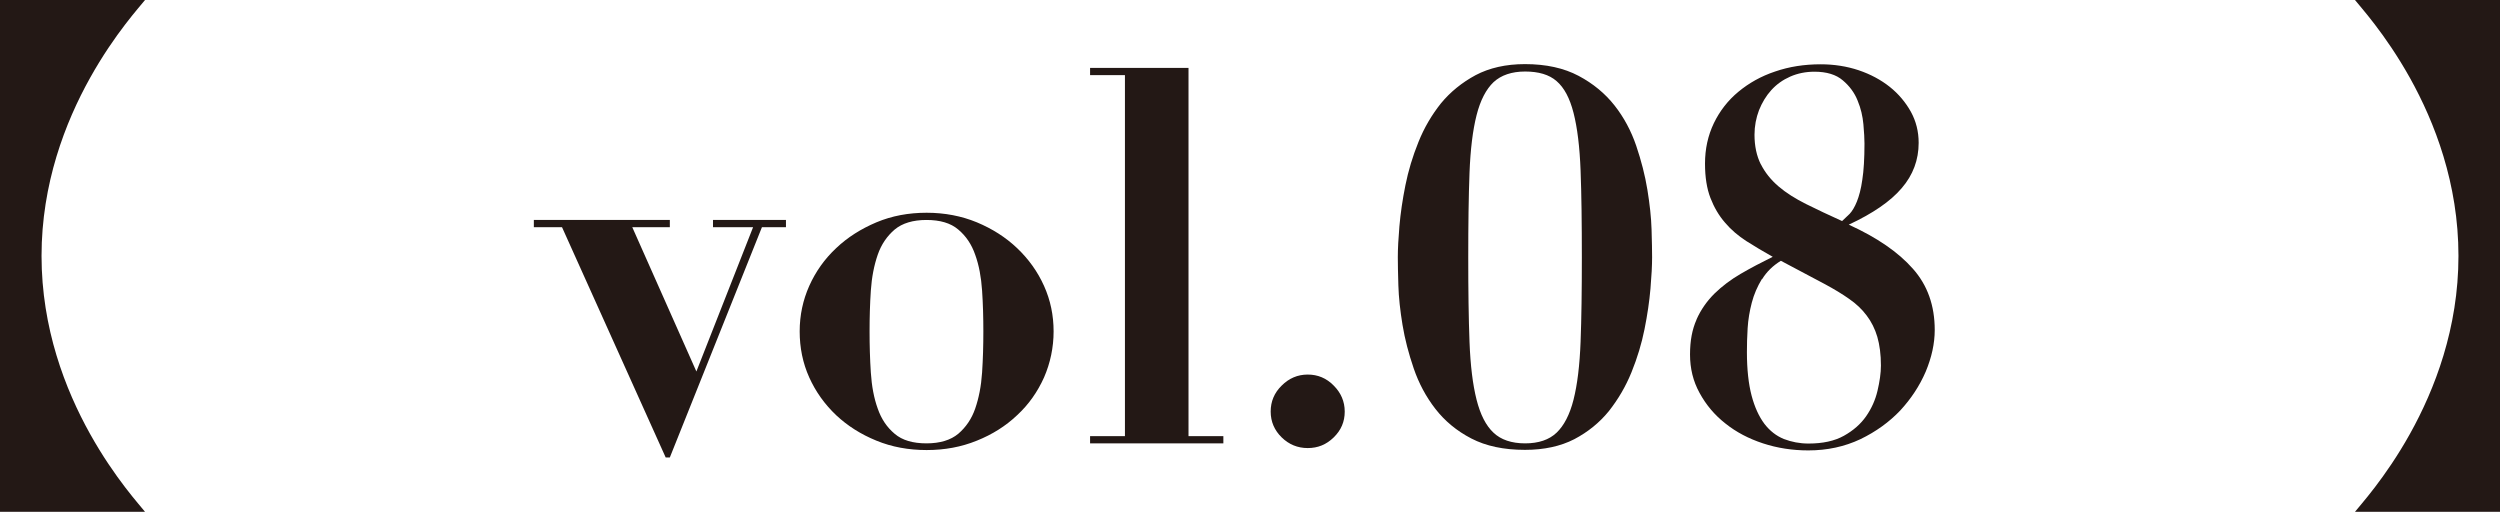
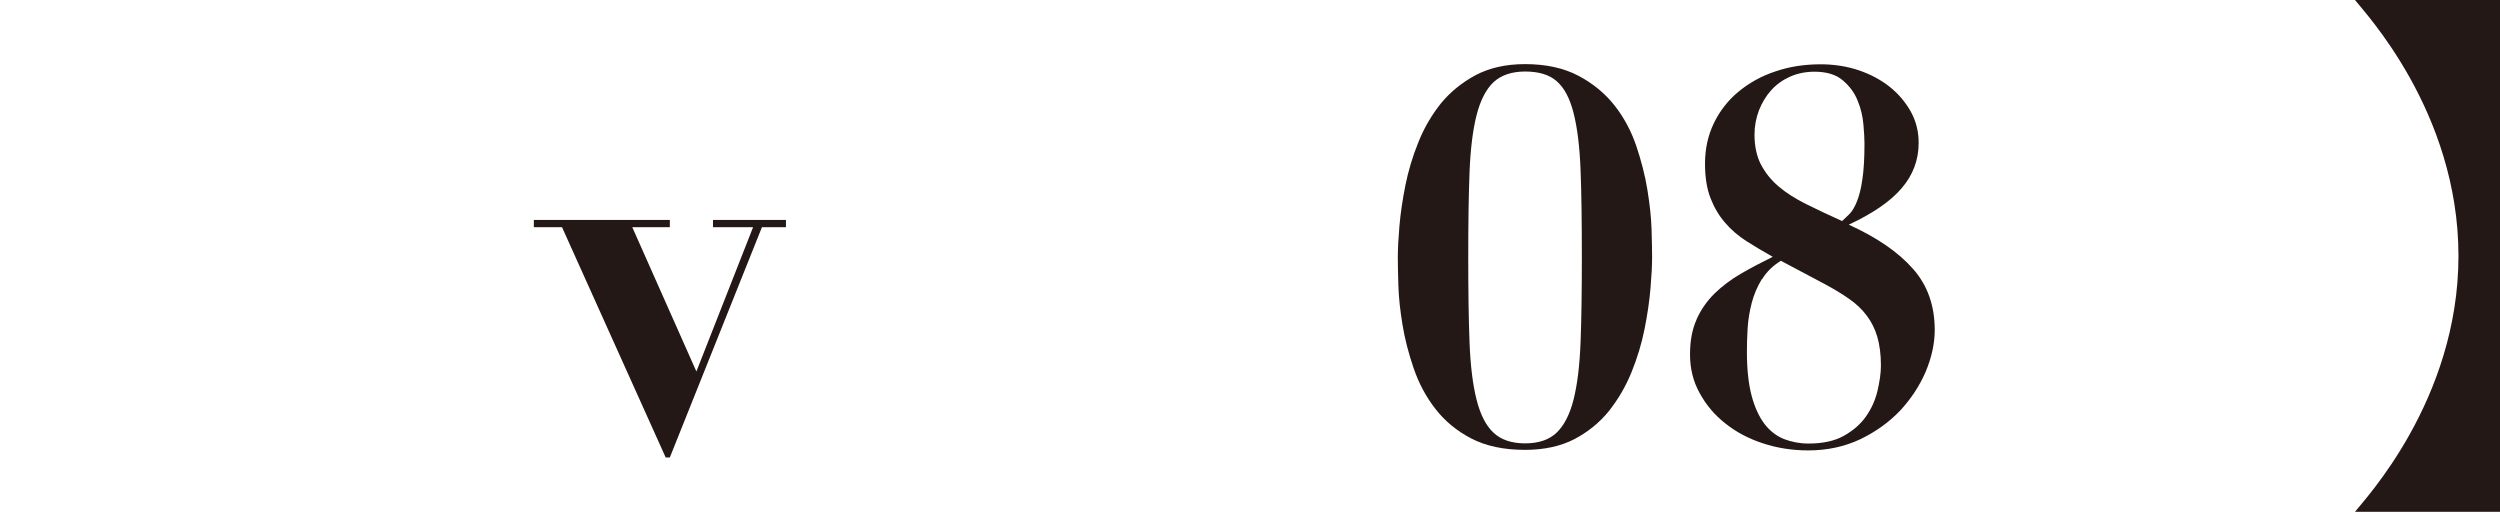
<svg xmlns="http://www.w3.org/2000/svg" id="_レイヤー_2" viewBox="0 0 138.43 28.34">
  <defs>
    <style>.cls-1{fill:#231815;}</style>
  </defs>
  <g id="design">
    <path class="cls-1" d="M37.09,12.18v.4h-2.08l3.55,7.99,3.14-7.99h-2.22v-.4h4.04v.4h-1.33l-5.1,12.75h-.23l-5.74-12.75h-1.56v-.4h7.53Z" />
-     <path class="cls-1" d="M54.09,12.31c.86.36,1.6.83,2.23,1.43.63.6,1.13,1.29,1.49,2.09.36.8.53,1.64.53,2.52s-.18,1.75-.53,2.55c-.36.8-.85,1.5-1.49,2.09-.63.6-1.38,1.07-2.23,1.41-.86.35-1.78.52-2.78.52s-1.93-.17-2.78-.52c-.86-.35-1.6-.82-2.23-1.41-.63-.6-1.13-1.29-1.49-2.09-.36-.8-.53-1.65-.53-2.55s.18-1.73.53-2.52c.36-.8.85-1.49,1.49-2.09.63-.6,1.38-1.07,2.23-1.43.86-.36,1.78-.53,2.78-.53s1.93.18,2.78.53ZM53.06,24.02c.42-.36.74-.82.94-1.4.2-.58.33-1.24.38-1.99.05-.75.07-1.51.07-2.28s-.02-1.52-.07-2.26c-.05-.74-.17-1.4-.38-1.98-.2-.58-.51-1.04-.94-1.4-.42-.36-1.01-.53-1.76-.53s-1.34.18-1.76.53c-.42.36-.74.82-.94,1.4-.2.58-.33,1.24-.38,1.98-.05.74-.07,1.5-.07,2.26s.02,1.53.07,2.28.17,1.41.38,1.99c.2.58.51,1.04.94,1.4.42.36,1.01.53,1.76.53s1.34-.18,1.76-.53Z" />
-     <path class="cls-1" d="M65.81,3.76v20.39h1.93v.4h-7.38v-.4h1.93V4.16h-1.93v-.4h5.45Z" />
-     <path class="cls-1" d="M70.97,21.35c.4-.4.88-.61,1.44-.61s1.04.2,1.44.61c.4.4.61.88.61,1.44s-.2,1.03-.61,1.43-.88.59-1.44.59-1.04-.2-1.44-.59c-.4-.39-.61-.87-.61-1.43s.2-1.04.61-1.44Z" />
    <path class="cls-1" d="M77.49,12.51c.06-.7.17-1.45.33-2.25.16-.8.4-1.6.72-2.39.32-.8.74-1.51,1.25-2.15.52-.63,1.16-1.15,1.92-1.56.76-.4,1.67-.61,2.73-.61,1.17,0,2.16.22,2.97.65.81.43,1.47.98,1.99,1.64.52.66.92,1.41,1.2,2.23.28.83.49,1.64.62,2.44.13.8.21,1.53.23,2.19.02.66.03,1.18.03,1.54,0,.46-.03,1.04-.09,1.74-.06.7-.17,1.45-.33,2.25-.16.8-.4,1.59-.72,2.38-.32.79-.74,1.5-1.25,2.15-.52.64-1.16,1.16-1.92,1.56-.76.39-1.67.59-2.73.59-1.17,0-2.16-.21-2.97-.63s-1.47-.97-1.99-1.64c-.52-.67-.92-1.42-1.2-2.24-.28-.82-.49-1.62-.62-2.41-.13-.79-.21-1.52-.23-2.19-.02-.67-.03-1.19-.03-1.56,0-.46.03-1.04.09-1.74ZM81.37,18.93c.05,1.31.18,2.37.39,3.2.21.83.52,1.44.94,1.83.41.39,1,.59,1.75.59s1.33-.2,1.74-.59c.41-.39.73-1,.94-1.83.21-.83.34-1.89.39-3.2.05-1.31.07-2.86.07-4.67,0-1.9-.02-3.51-.07-4.82-.05-1.31-.18-2.37-.39-3.19-.21-.82-.52-1.4-.94-1.76-.41-.36-1-.53-1.74-.53s-1.33.2-1.75.59c-.41.39-.73,1-.94,1.83-.21.83-.34,1.89-.39,3.19-.05,1.3-.07,2.86-.07,4.69s.02,3.36.07,4.67Z" />
    <path class="cls-1" d="M93.94,17.69c.24-.54.57-1.01.99-1.43.42-.41.91-.78,1.46-1.1.55-.32,1.14-.63,1.77-.94-.52-.29-1-.58-1.46-.87-.45-.29-.85-.63-1.18-1.02-.34-.39-.61-.85-.81-1.37-.2-.52-.3-1.15-.3-1.9,0-.81.16-1.55.49-2.24.33-.68.78-1.26,1.36-1.74.58-.48,1.25-.86,2.03-1.12.78-.27,1.62-.4,2.52-.4.75,0,1.45.11,2.11.33.65.22,1.23.53,1.72.92.49.39.88.86,1.17,1.38.29.53.43,1.1.43,1.72,0,.94-.31,1.78-.94,2.51-.62.73-1.6,1.4-2.93,2.02,1.56.71,2.74,1.52,3.55,2.44.81.91,1.21,2.04,1.21,3.39,0,.75-.17,1.52-.5,2.31-.34.79-.81,1.5-1.41,2.15-.61.64-1.34,1.17-2.21,1.59-.87.41-1.83.62-2.88.62-.88,0-1.72-.13-2.51-.39-.79-.26-1.48-.62-2.08-1.1-.6-.47-1.07-1.03-1.43-1.69-.36-.65-.53-1.36-.53-2.13s.12-1.39.36-1.93ZM97.56,15.45c-.25.41-.44.85-.56,1.31s-.2.93-.23,1.41c-.03.48-.04.92-.04,1.33,0,.96.09,1.76.26,2.41.17.64.41,1.16.71,1.56.3.39.66.67,1.08.84.42.16.87.25,1.36.25.79,0,1.44-.14,1.96-.43.52-.29.93-.65,1.23-1.08.3-.43.51-.9.63-1.41.12-.51.19-.98.19-1.4,0-.61-.07-1.14-.2-1.59-.13-.44-.33-.84-.59-1.18-.26-.35-.58-.65-.97-.92-.38-.27-.83-.54-1.33-.81l-2.45-1.3c-.44.27-.79.61-1.04,1.02ZM97.5,9.09c.23.46.56.87.98,1.23.42.36.93.68,1.53.98.6.3,1.26.61,1.99.94.13-.12.27-.25.42-.4.14-.15.28-.38.4-.68.12-.3.23-.7.3-1.21.08-.51.12-1.18.12-2,0-.27-.02-.62-.06-1.07-.04-.44-.14-.88-.32-1.31-.17-.43-.45-.81-.82-1.12-.37-.32-.9-.48-1.57-.48-.48,0-.93.09-1.34.27-.41.18-.76.43-1.05.75-.29.32-.51.69-.68,1.11-.16.42-.25.88-.25,1.36,0,.63.12,1.18.35,1.64Z" />
    <path class="cls-1" d="M130.4,0c.48.63,5.73,6.16,5.73,14.17s-5.25,13.54-5.73,14.17h8.03V0h-8.03Z" />
-     <path class="cls-1" d="M8.03,28.34c-.48-.63-5.73-6.16-5.73-14.17S7.55.63,8.03,0H0v28.34h8.03Z" />
  </g>
</svg>